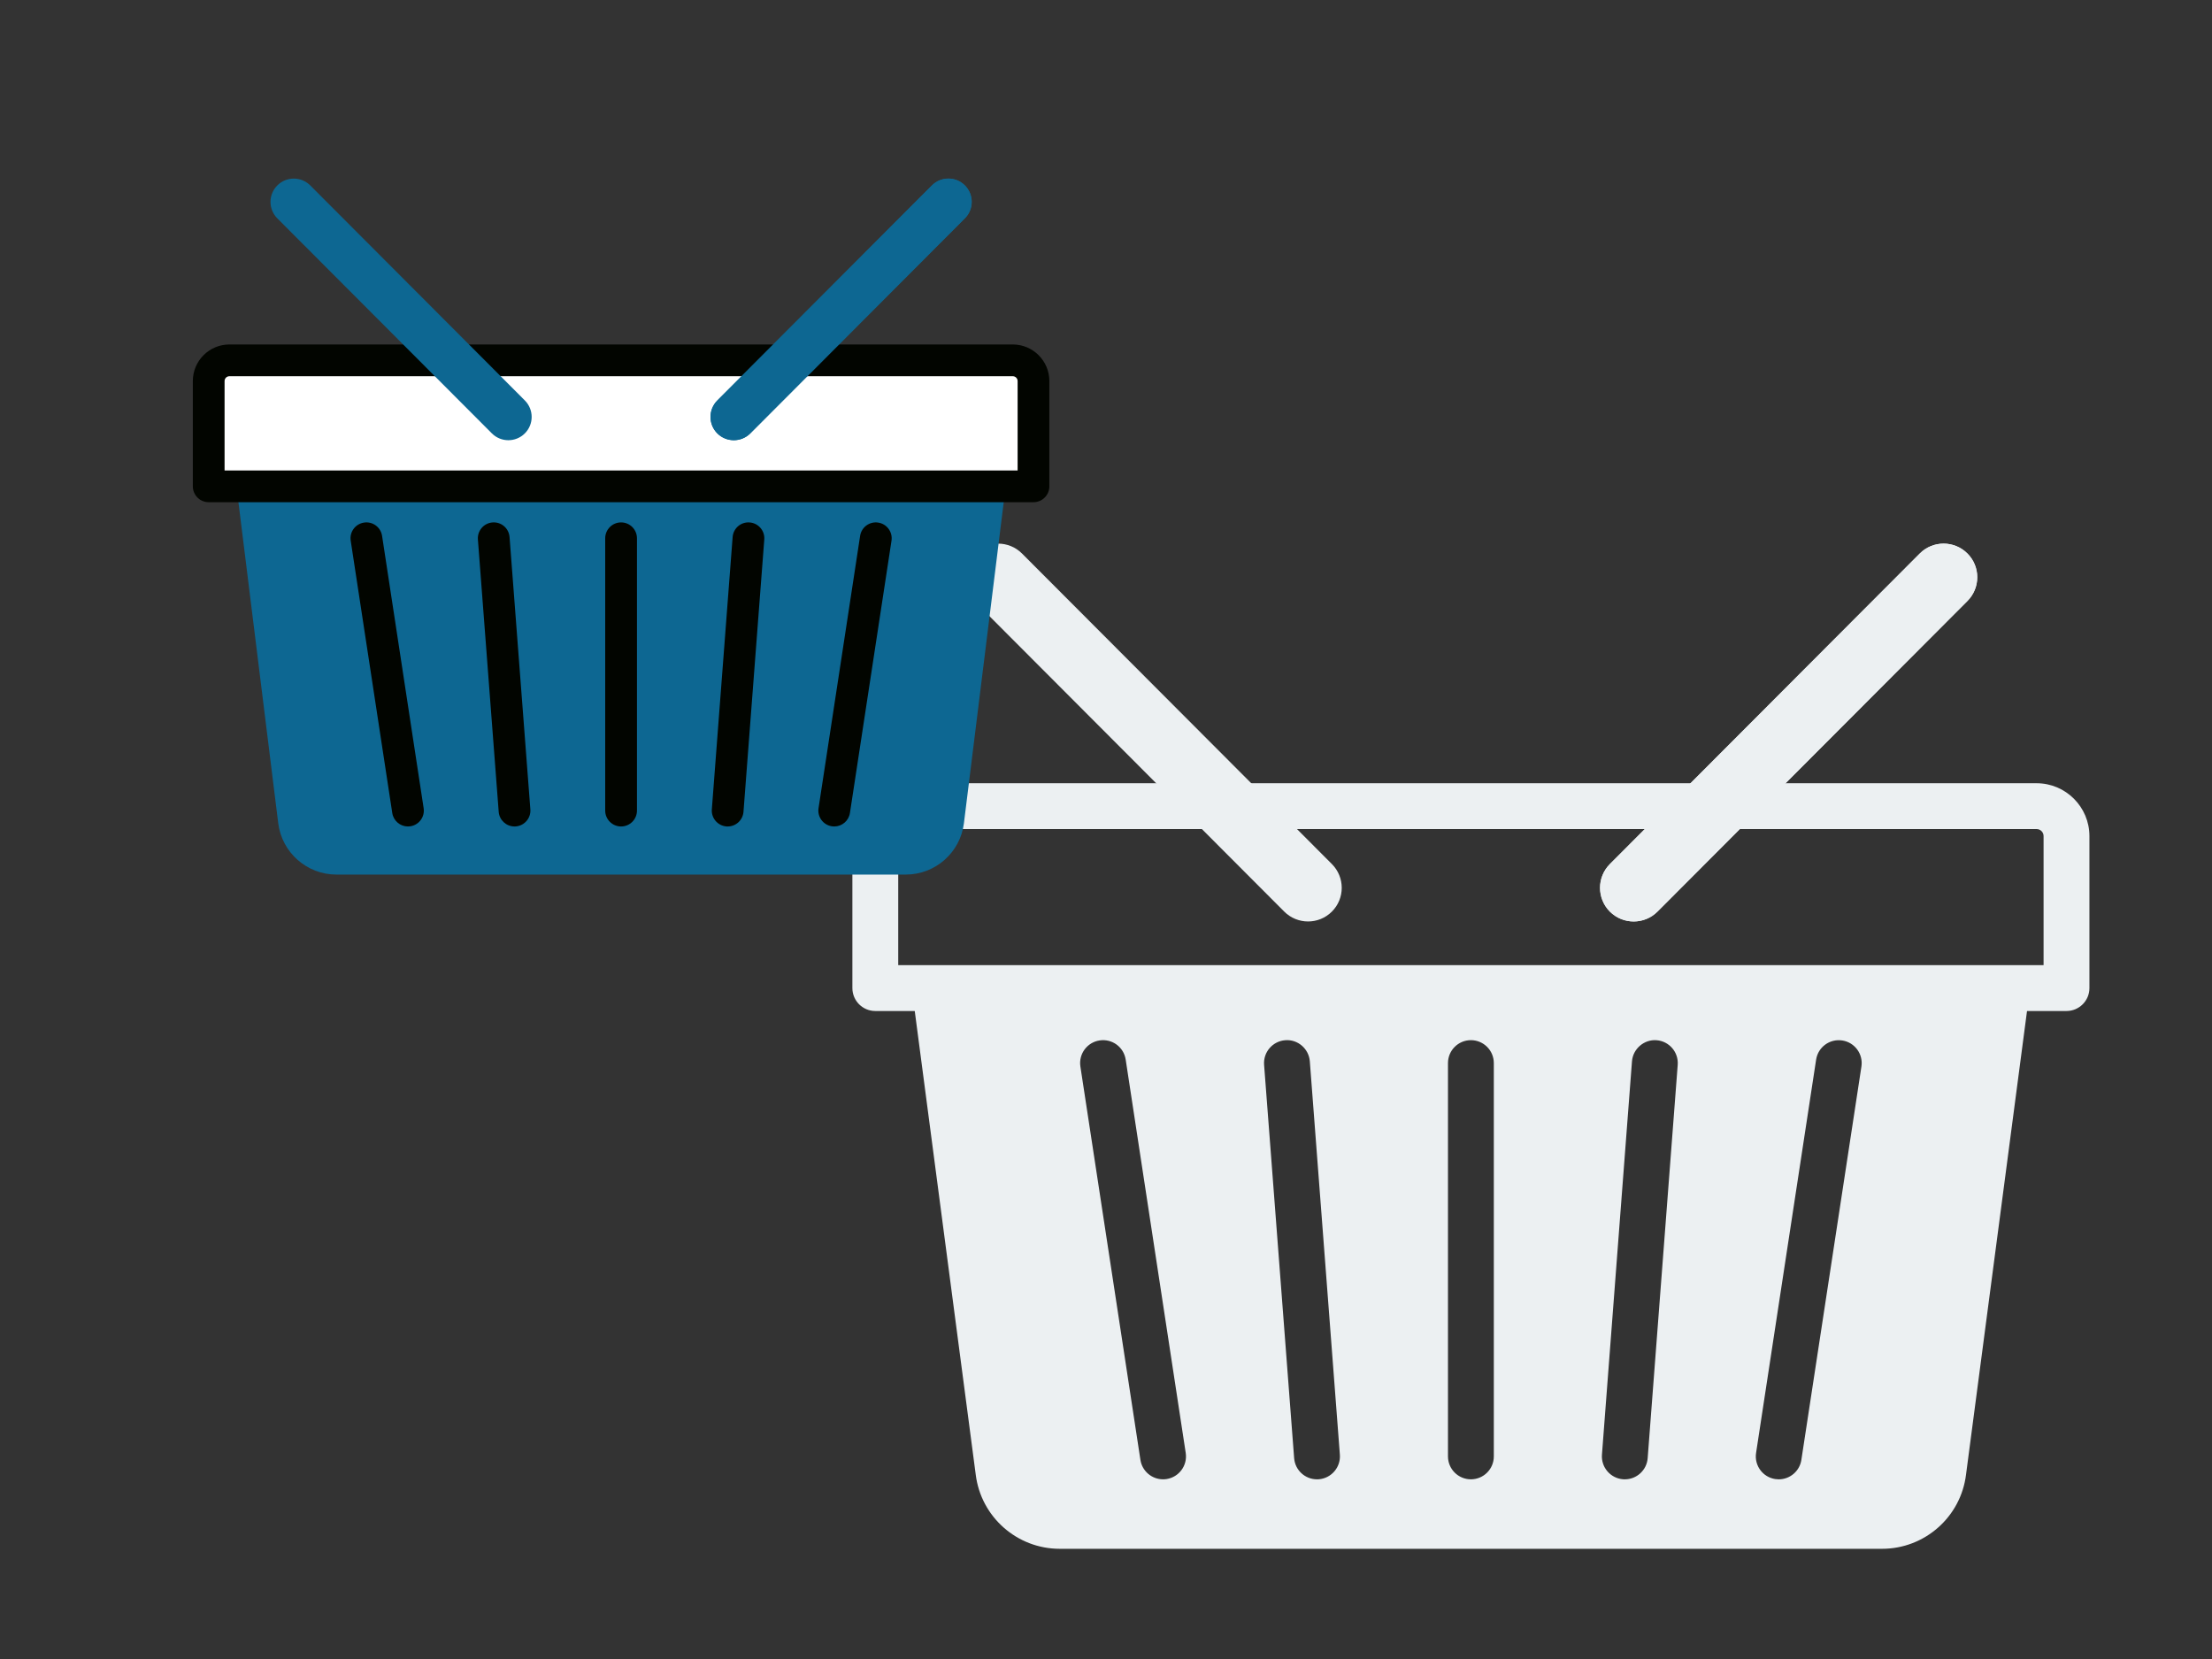
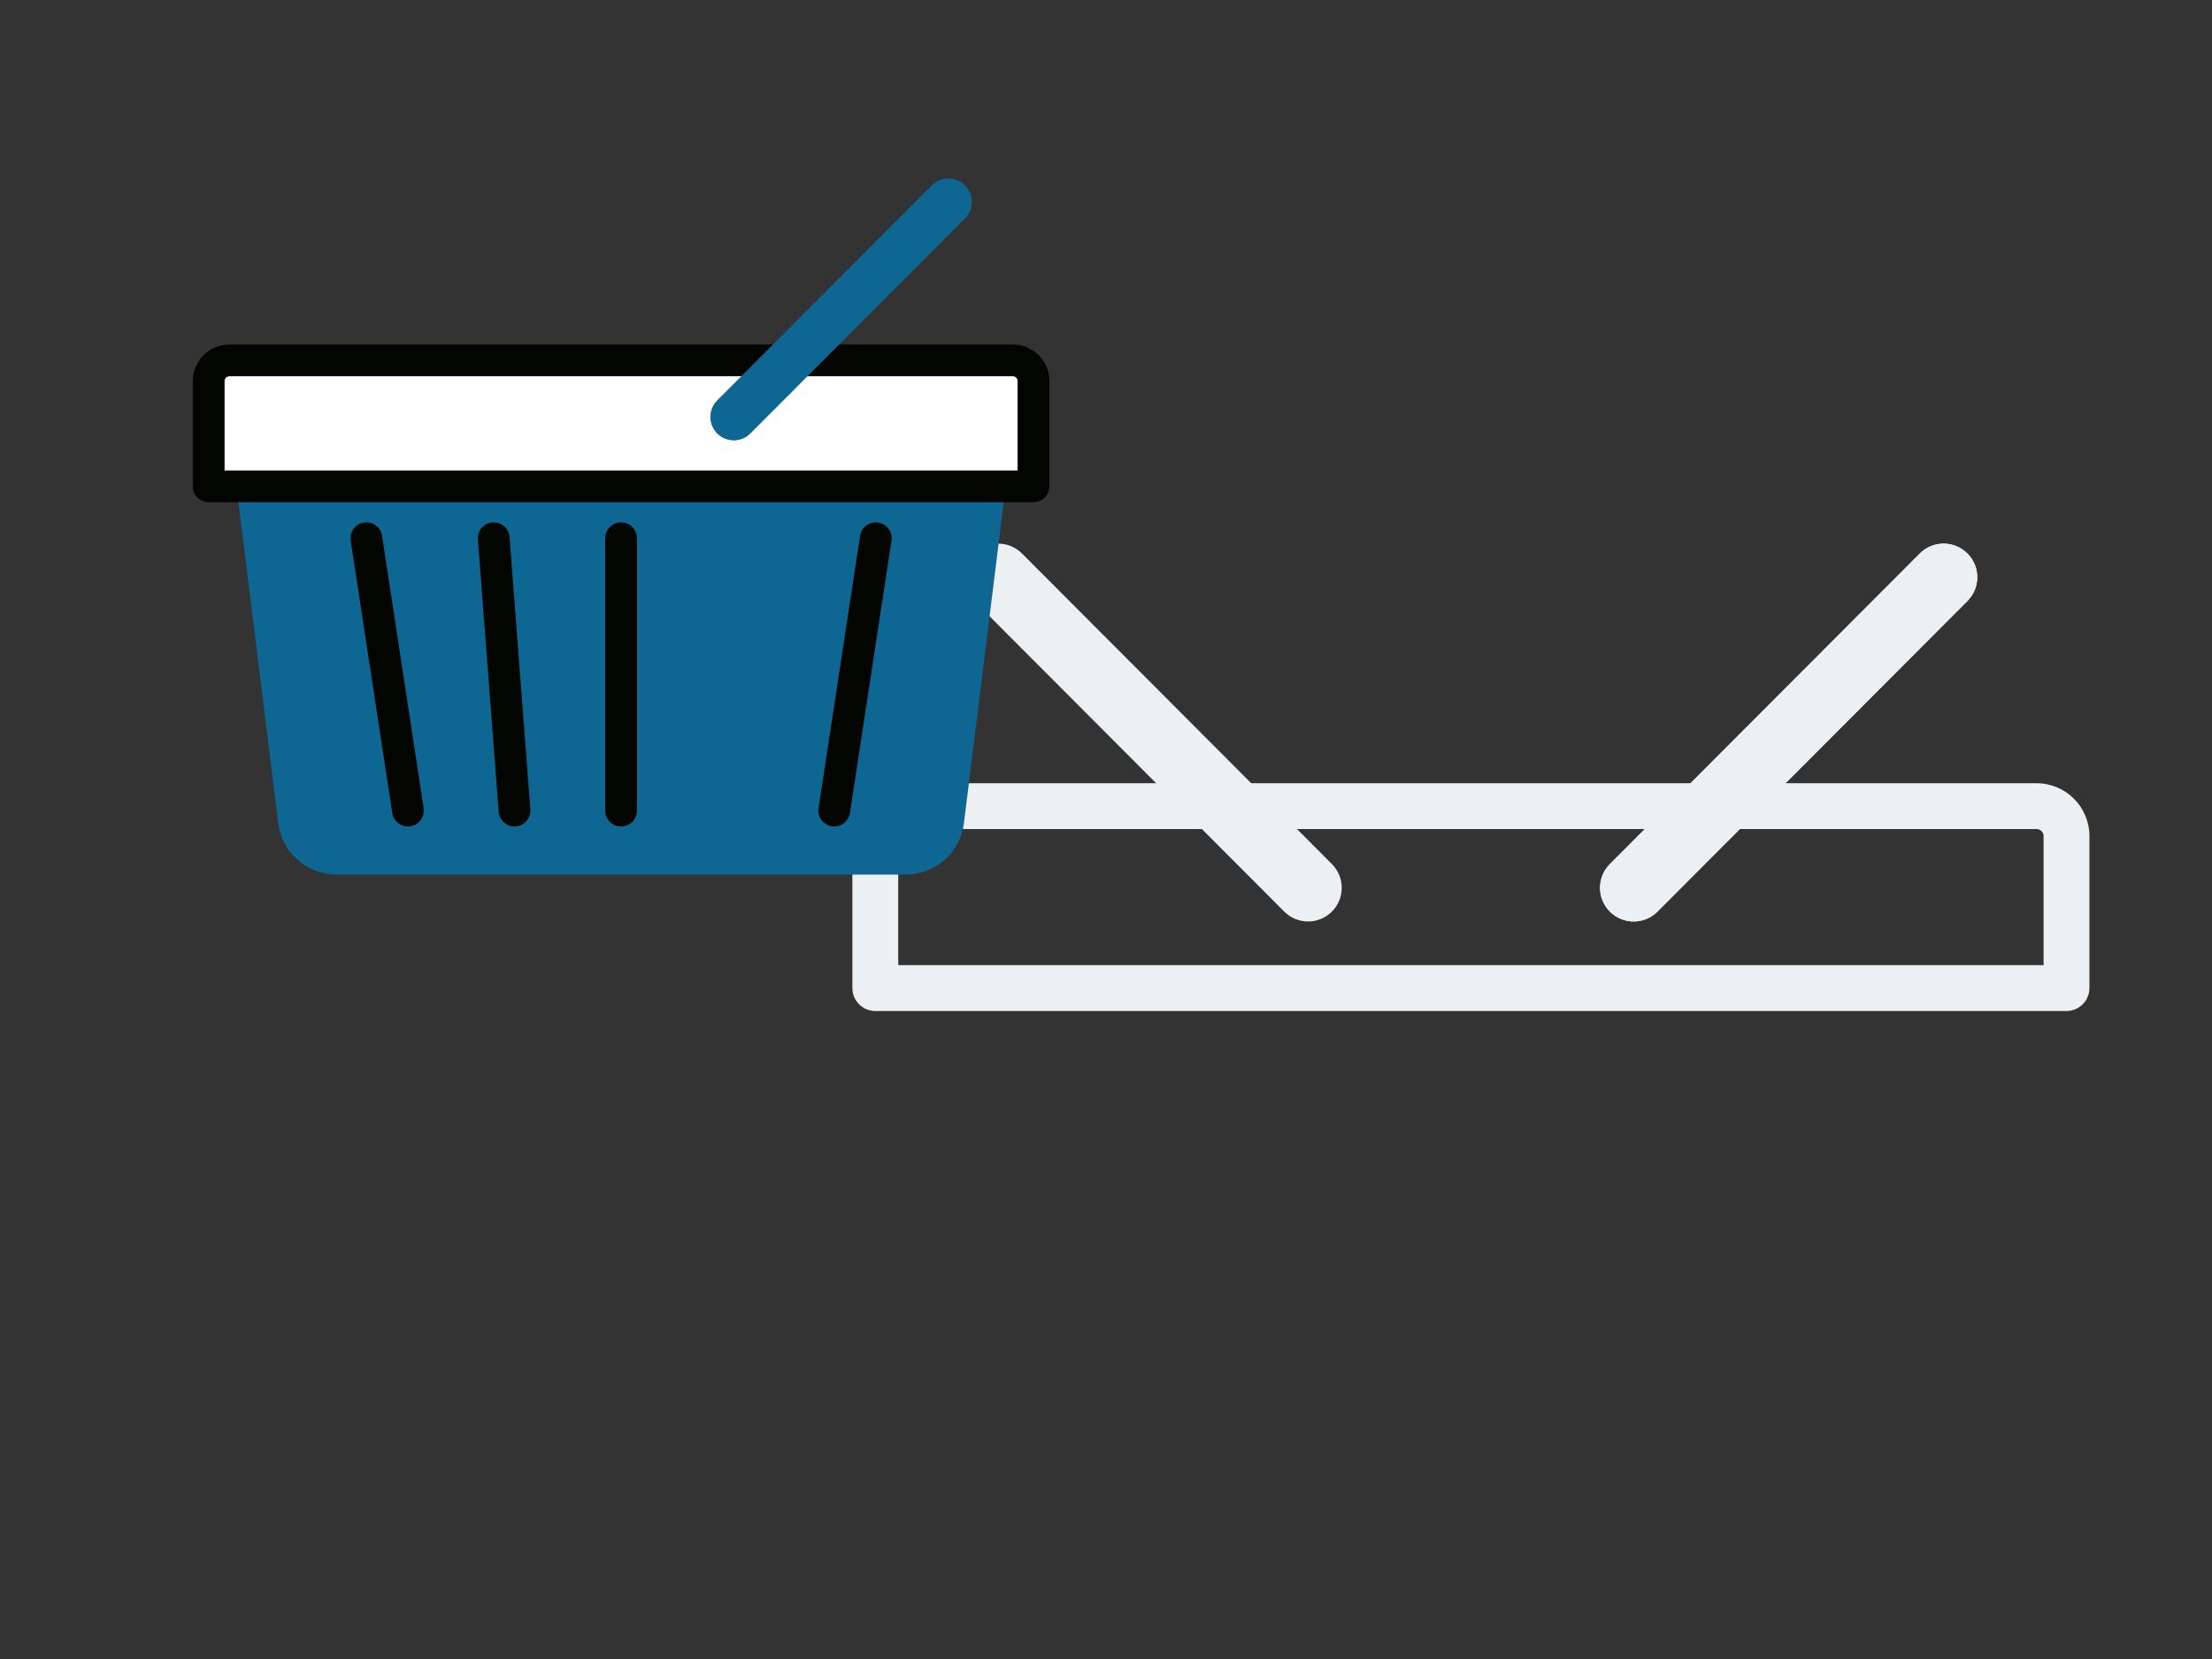
<svg xmlns="http://www.w3.org/2000/svg" version="1.1" id="Слой_1" x="0px" y="0px" width="200px" height="150px" viewBox="0 0 200 150" enable-background="new 0 0 200 150" xml:space="preserve">
  <rect x="0" y="0" width="200" height="150" fill="#333333" stroke="none" />
  <g>
    <g>
      <path fill="#ECF0F2" d="M186.845,91.411H79.141c-1.144,0-2.072-0.929-2.072-2.072V75.594c0-2.635,2.144-4.777,4.775-4.777h102.297    c2.633,0,4.776,2.143,4.776,4.777v13.745C188.917,90.482,187.988,91.411,186.845,91.411z M81.214,87.266h103.558V75.594    c0-0.349-0.283-0.633-0.631-0.633H81.844c-0.347,0-0.63,0.284-0.63,0.633V87.266z" />
    </g>
    <g>
      <path fill="#ECF0F2" d="M173.579,50.045l-28.018,28.078c-1.19,1.191-1.188,3.117,0,4.305c1.19,1.186,3.119,1.184,4.303-0.006    l28.019-28.08c1.19-1.188,1.19-3.113,0-4.3C176.692,48.854,174.766,48.854,173.579,50.045z" />
      <g>
        <g>
          <path fill="#ECF0F2" d="M173.579,50.045c1.187-1.19,3.113-1.19,4.304-0.003c1.19,1.187,1.19,3.111,0,4.3l-28.019,28.08      c-1.184,1.189-3.112,1.191-4.303,0.006c-1.188-1.188-1.19-3.113,0-4.305L173.579,50.045z" />
        </g>
        <g>
          <path fill="#ECF0F2" d="M92.404,50.045c-1.188-1.19-3.114-1.19-4.303-0.003c-1.19,1.187-1.19,3.111-0.004,4.3l28.018,28.08      c1.187,1.189,3.116,1.191,4.304,0.006c1.193-1.188,1.193-3.113,0.004-4.305L92.404,50.045z" />
        </g>
      </g>
    </g>
-     <path fill="#ECF0F2" d="M82.292,88.249l5.93,45.081c0.475,3.826,3.736,6.706,7.592,6.706h74.356c3.856,0,7.118-2.88,7.59-6.706   l5.931-45.081H82.292z M105.473,133.73c-0.106,0.016-0.212,0.023-0.316,0.023c-1.006,0-1.889-0.733-2.046-1.759l-5.427-35.562   c-0.173-1.132,0.604-2.189,1.735-2.361c1.142-0.173,2.188,0.604,2.361,1.735l5.428,35.562   C107.381,132.501,106.604,133.558,105.473,133.73z M119.235,133.75c-0.054,0.003-0.106,0.004-0.16,0.004   c-1.073,0-1.981-0.826-2.064-1.914l-2.717-35.562c-0.087-1.142,0.768-2.138,1.909-2.226c1.134-0.096,2.138,0.768,2.226,1.91   l2.716,35.561C121.23,132.666,120.377,133.661,119.235,133.75z M135.065,131.682c0,1.145-0.928,2.072-2.072,2.072   s-2.073-0.928-2.073-2.072V96.12c0-1.144,0.929-2.073,2.073-2.073s2.072,0.93,2.072,2.073V131.682z M148.976,131.84   c-0.084,1.088-0.992,1.914-2.065,1.914c-0.054,0-0.106-0.001-0.16-0.004c-1.142-0.089-1.995-1.084-1.909-2.227l2.715-35.561   c0.088-1.143,1.109-2,2.226-1.91c1.141,0.088,1.995,1.084,1.909,2.226L148.976,131.84z M168.302,96.434l-5.429,35.562   c-0.156,1.025-1.039,1.759-2.046,1.759c-0.104,0-0.209-0.008-0.315-0.023c-1.131-0.173-1.908-1.229-1.735-2.361l5.429-35.562   c0.173-1.132,1.226-1.907,2.361-1.735C167.697,94.244,168.475,95.302,168.302,96.434z" />
  </g>
  <rect fill="none" width="199.998" height="150" />
  <g>
    <path fill="#0D6792" d="M21.052,41.321l4.105,33.11c0.328,2.649,2.588,4.644,5.256,4.644h51.484c2.67,0,4.93-1.994,5.257-4.644   l4.105-33.11H21.052z" />
    <g>
      <path fill="#FFFFFF" d="M93.443,34.455c0-1.034-0.839-1.872-1.872-1.872h-70.83c-1.033,0-1.87,0.838-1.87,1.872v9.518h74.572    V34.455z" />
      <path fill="#020500" d="M93.443,45.407H18.871c-0.794,0-1.436-0.643-1.436-1.435v-9.518c0-1.824,1.482-3.308,3.306-3.308h70.83    c1.824,0,3.308,1.483,3.308,3.308v9.518C94.879,44.765,94.236,45.407,93.443,45.407z M20.306,42.537h71.703v-8.082    c0-0.241-0.196-0.438-0.438-0.438h-70.83c-0.24,0-0.436,0.196-0.436,0.438V42.537z" />
    </g>
    <g>
      <path fill="#0D6792" d="M84.26,16.767l-19.401,19.44c-0.824,0.825-0.822,2.158,0,2.98c0.824,0.82,2.16,0.819,2.98-0.004    l19.399-19.442c0.824-0.823,0.824-2.155,0-2.978S85.08,15.941,84.26,16.767z" />
      <g>
        <g>
          <path fill="#0D6792" d="M84.26,16.767c0.82-0.825,2.154-0.825,2.979-0.003s0.824,2.154,0,2.978L67.839,39.184      c-0.82,0.823-2.156,0.824-2.98,0.004c-0.822-0.822-0.824-2.155,0-2.98L84.26,16.767z" />
        </g>
        <g>
-           <path fill="#0D6792" d="M28.054,16.767c-0.822-0.825-2.157-0.825-2.979-0.003c-0.823,0.822-0.823,2.154-0.003,2.978l19.4,19.442      c0.82,0.823,2.156,0.824,2.979,0.004c0.826-0.822,0.826-2.155,0.004-2.98L28.054,16.767z" />
-         </g>
+           </g>
      </g>
    </g>
    <g>
      <g>
        <line fill="#FFFFFF" x1="56.156" y1="48.668" x2="56.156" y2="73.291" />
        <path fill="#020500" d="M56.156,74.726c-0.792,0-1.436-0.643-1.436-1.435V48.668c0-0.792,0.644-1.435,1.436-1.435     c0.793,0,1.436,0.643,1.436,1.435v24.623C57.592,74.083,56.949,74.726,56.156,74.726z" />
      </g>
      <g>
        <line fill="#FFFFFF" x1="44.642" y1="48.668" x2="46.521" y2="73.291" />
        <path fill="#020500" d="M46.521,74.726c-0.743,0-1.372-0.572-1.43-1.325L43.21,48.777c-0.06-0.79,0.531-1.479,1.321-1.541     c0.801-0.06,1.48,0.533,1.541,1.322l1.881,24.623c0.06,0.79-0.531,1.479-1.321,1.541C46.595,74.725,46.557,74.726,46.521,74.726z     " />
      </g>
      <g>
        <line fill="#FFFFFF" x1="33.127" y1="48.668" x2="36.885" y2="73.291" />
        <path fill="#020500" d="M36.883,74.726c-0.697,0-1.308-0.508-1.416-1.218l-3.758-24.623c-0.12-0.783,0.418-1.516,1.202-1.635     c0.785-0.123,1.516,0.418,1.635,1.201l3.758,24.623c0.12,0.783-0.418,1.516-1.202,1.635     C37.028,74.721,36.956,74.726,36.883,74.726z" />
      </g>
      <g>
        <line fill="#FFFFFF" x1="67.671" y1="48.668" x2="65.791" y2="73.291" />
-         <path fill="#020500" d="M65.793,74.726c-0.036,0-0.073-0.001-0.11-0.003c-0.79-0.062-1.383-0.751-1.322-1.541l1.88-24.623     c0.062-0.789,0.741-1.385,1.541-1.322c0.791,0.062,1.381,0.751,1.321,1.541L67.223,73.4     C67.165,74.153,66.537,74.726,65.793,74.726z" />
      </g>
      <g>
        <line fill="#FFFFFF" x1="79.186" y1="48.668" x2="75.428" y2="73.291" />
        <path fill="#020500" d="M75.43,74.726c-0.073,0-0.146-0.005-0.219-0.017c-0.783-0.119-1.322-0.852-1.202-1.635l3.759-24.623     c0.119-0.783,0.851-1.322,1.635-1.201c0.784,0.119,1.322,0.852,1.203,1.635l-3.759,24.623     C76.738,74.218,76.127,74.726,75.43,74.726z" />
      </g>
    </g>
  </g>
</svg>